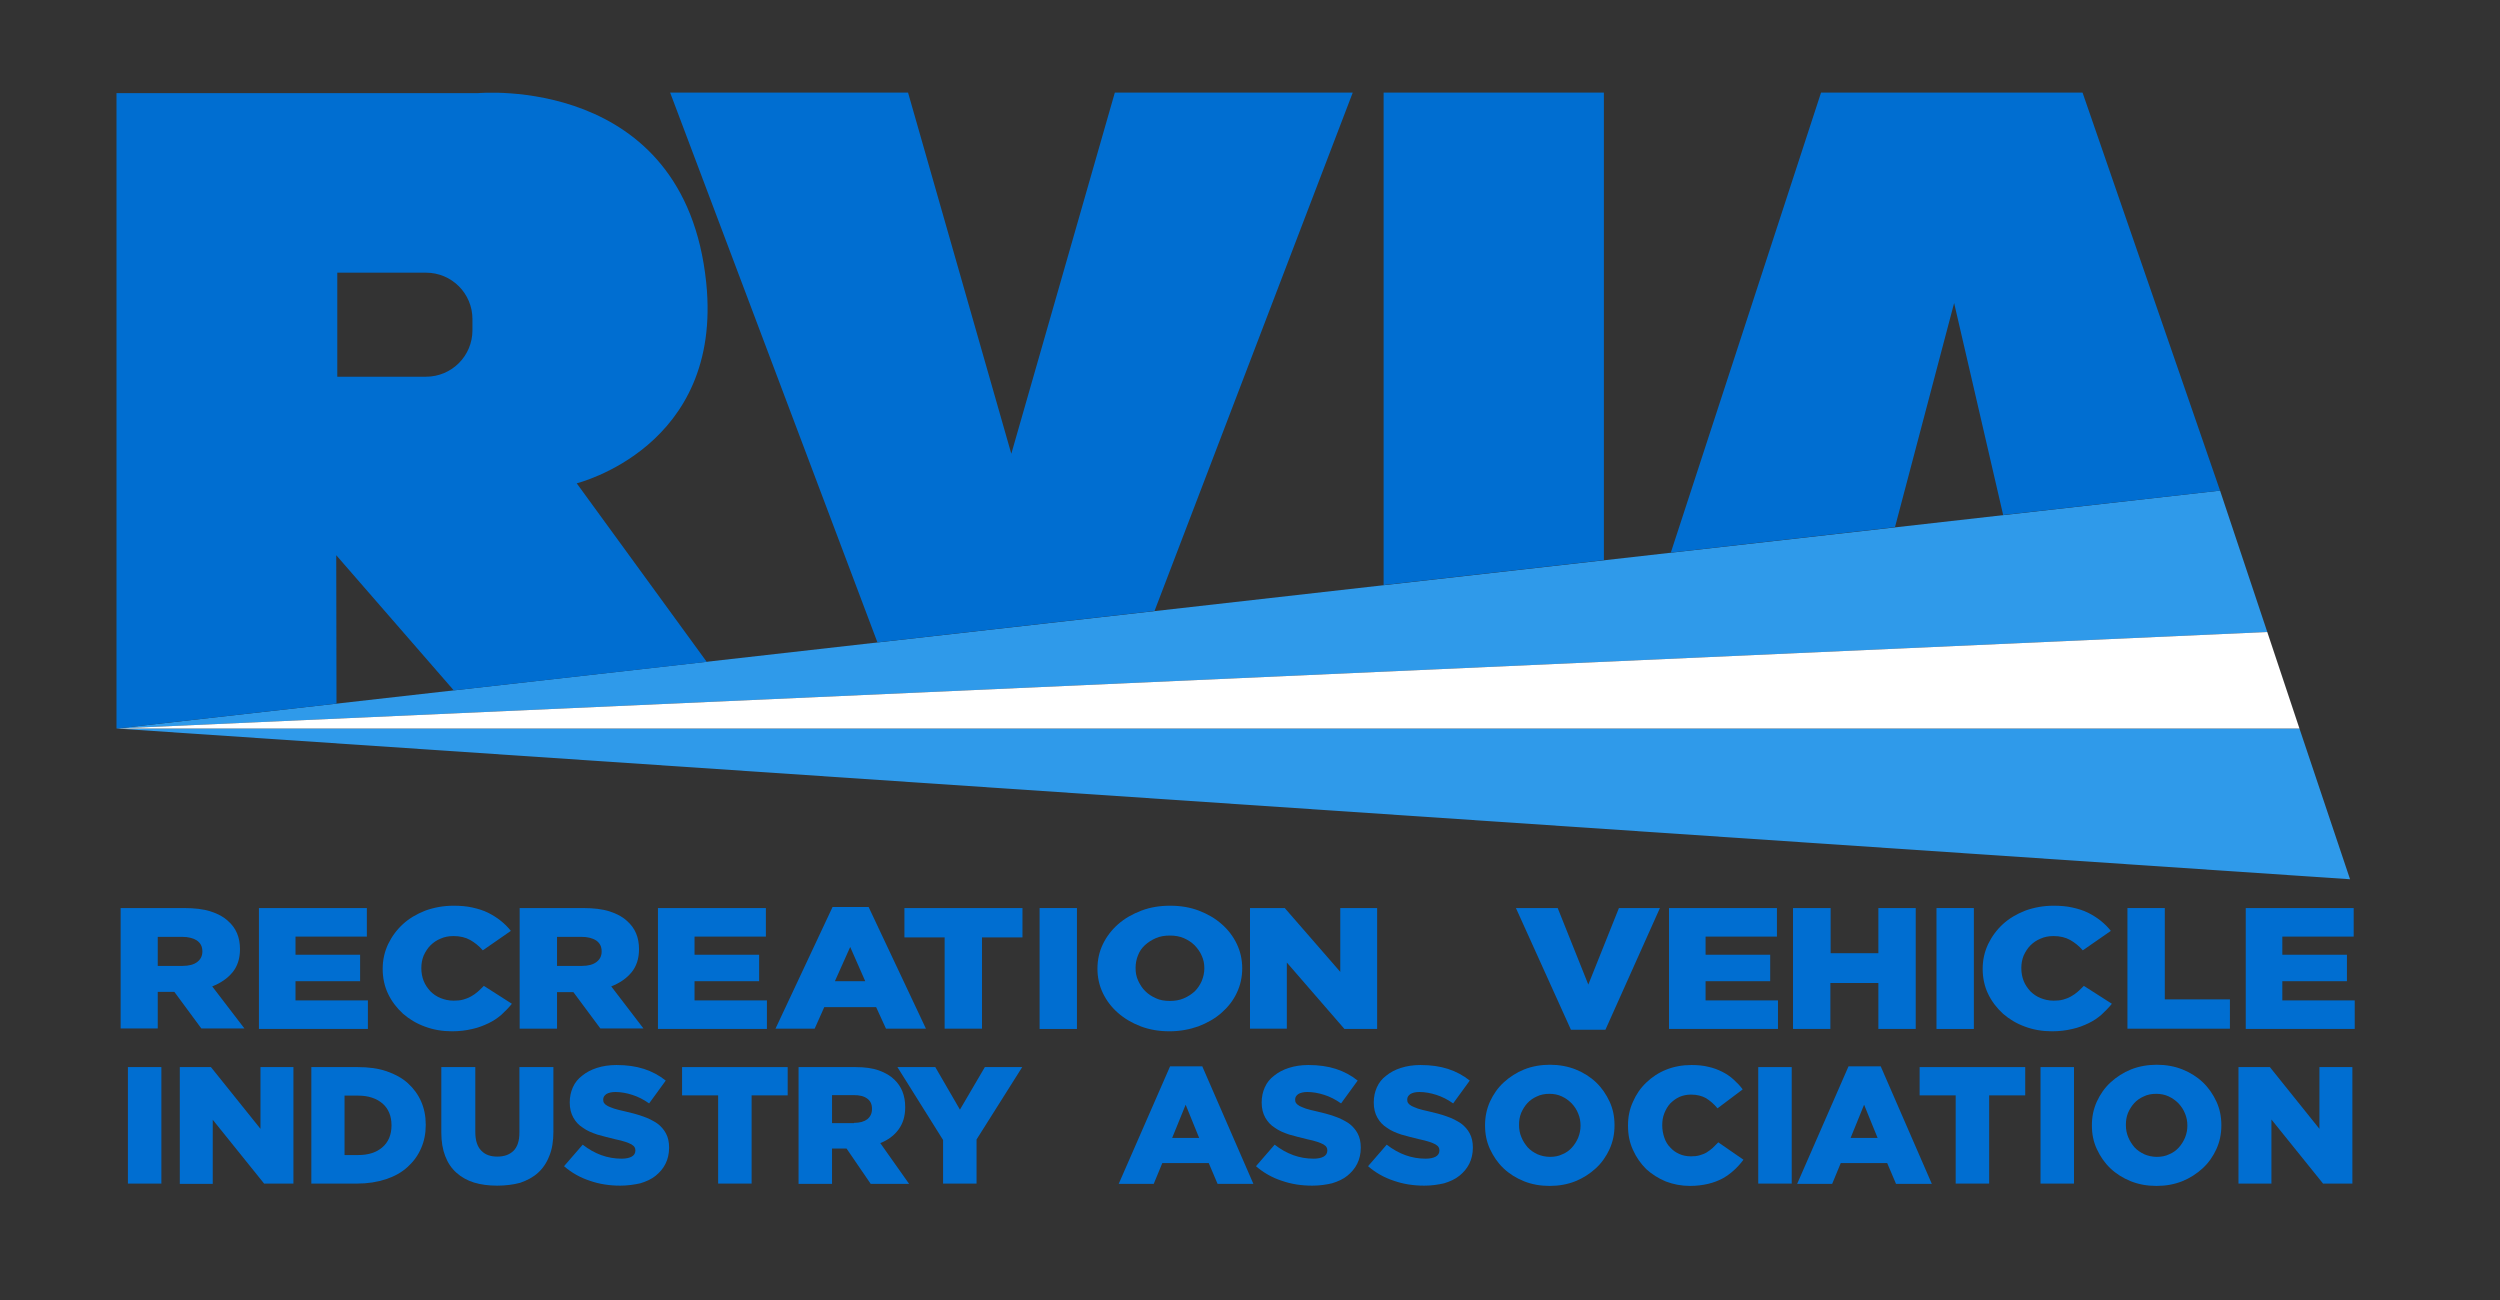
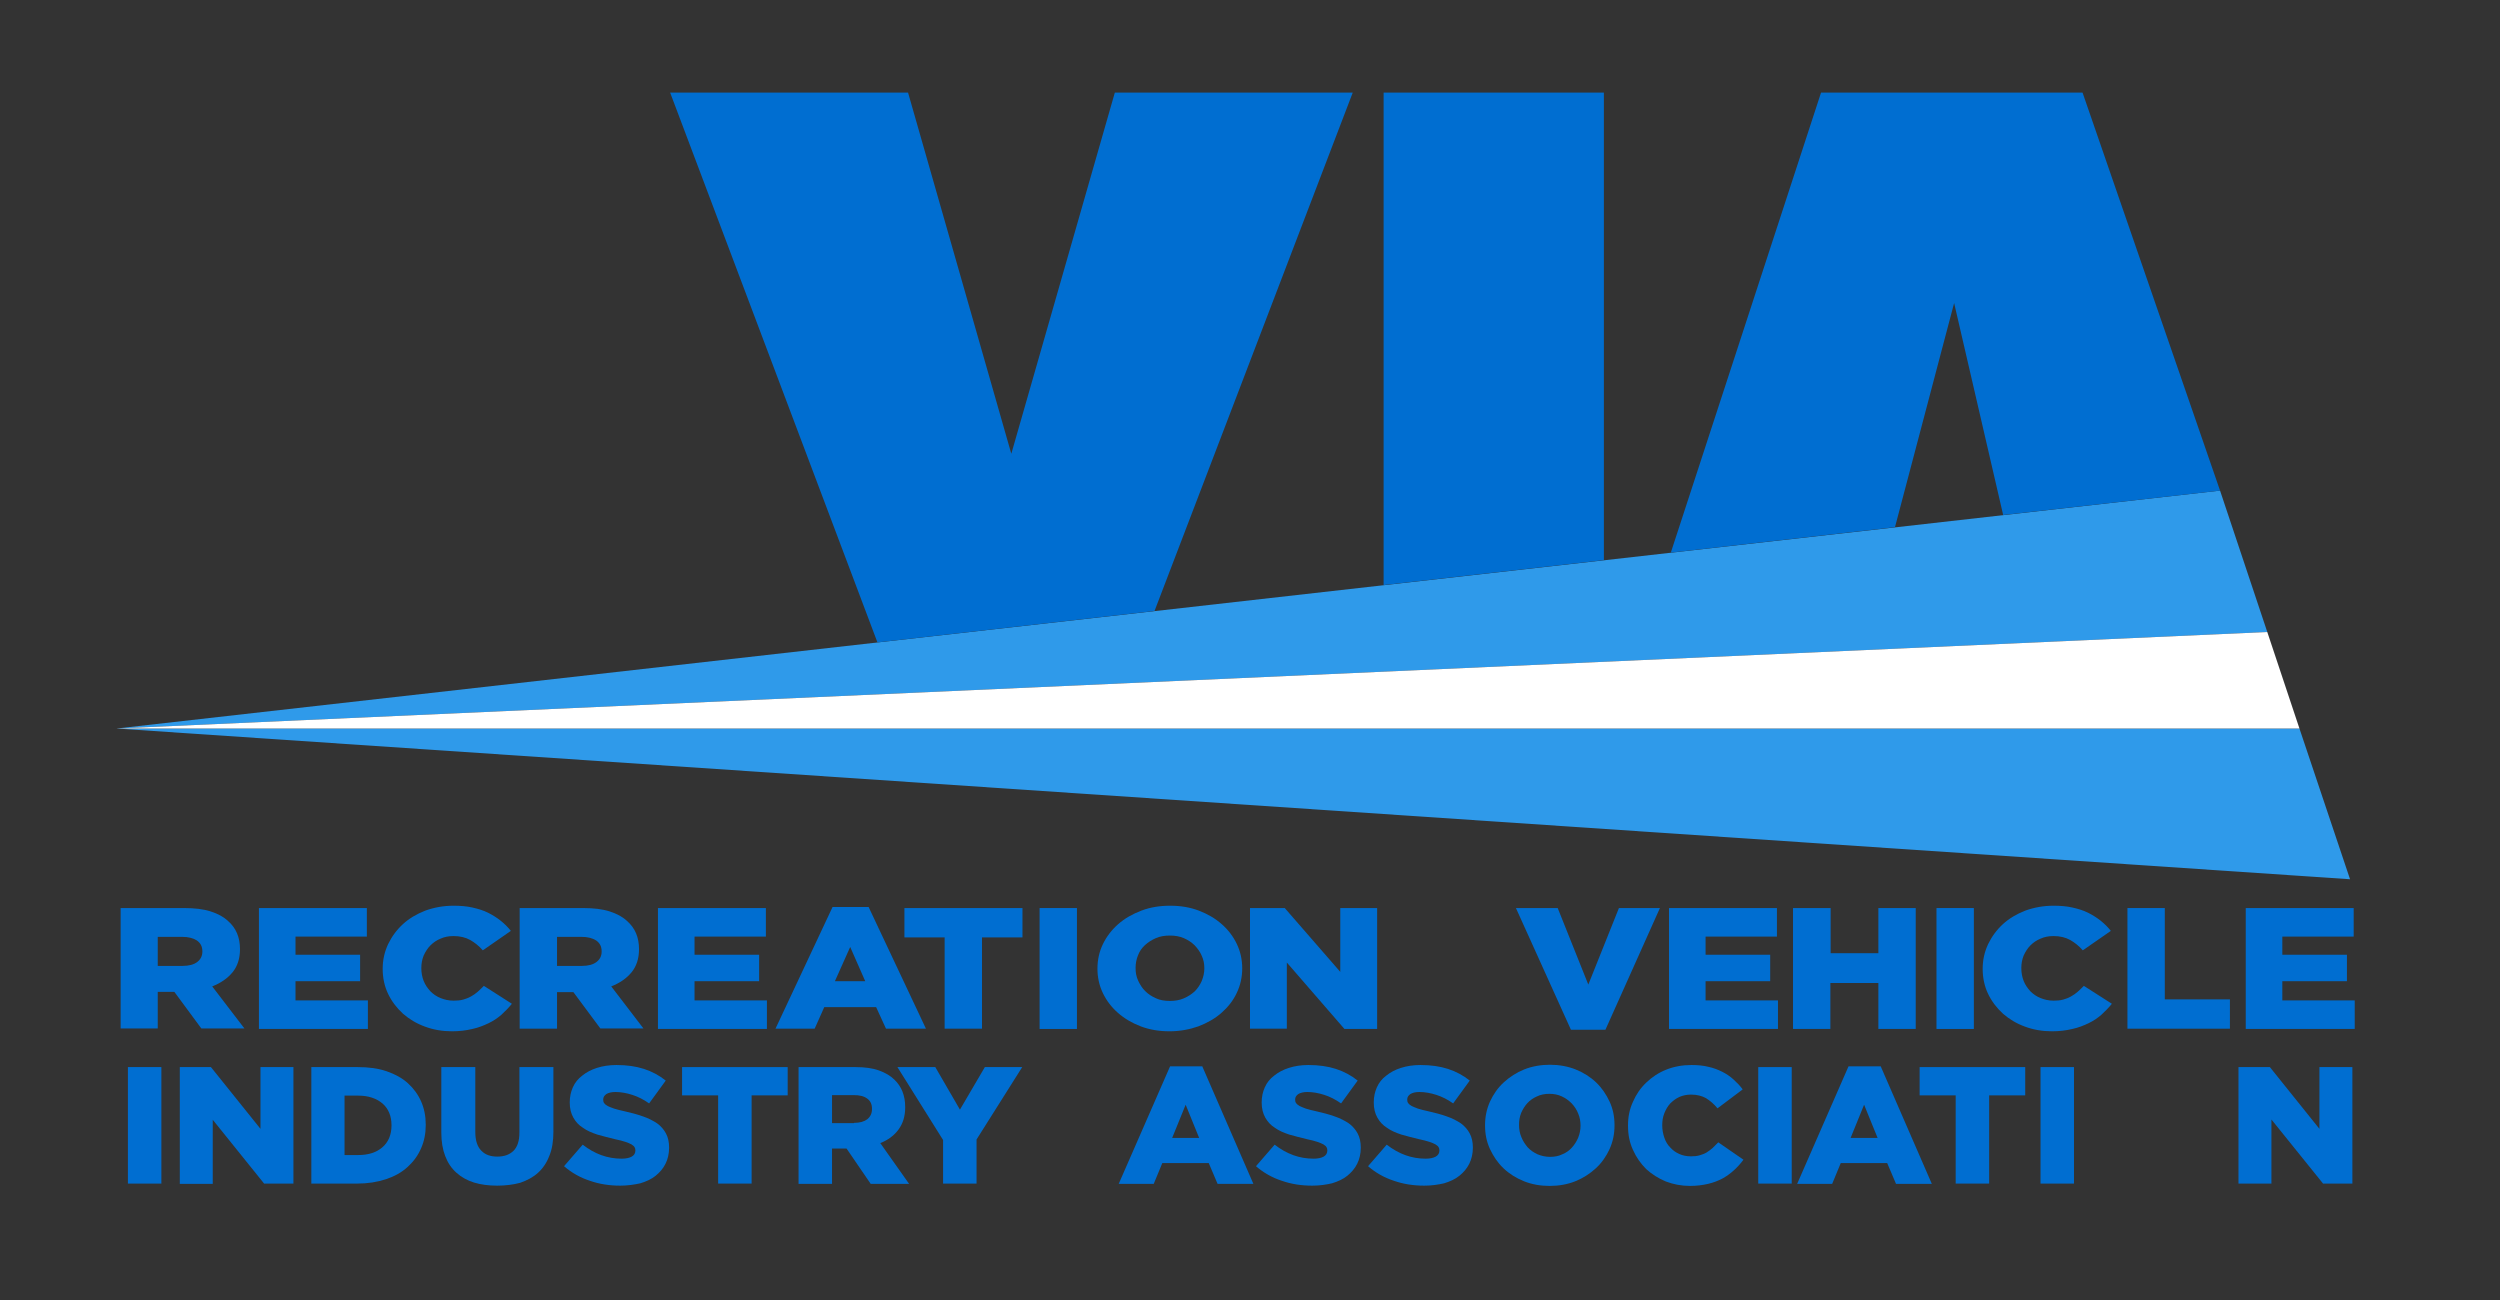
<svg xmlns="http://www.w3.org/2000/svg" version="1.1" id="Layer_1" x="0px" y="0px" viewBox="0 0 963.6 501.1" style="enable-background:new 0 0 963.6 501.1;" xml:space="preserve">
  <rect x="0" y="0" width="963.6" height="501.1" fill="#333333" stroke="none" />
  <style type="text/css">
	.st0{fill:#006ED1;}
	.st1{fill:#2F9AEA;}
	.st2{fill:#FFFFFF;}
</style>
  <g>
    <g>
      <g>
        <path class="st0" d="M46.5,350H71c4,0,7.4,0.4,10.2,1.3c2.8,0.9,5,2.1,6.7,3.7c3.1,2.7,4.6,6.3,4.6,10.8v0.1c0,3.6-1,6.6-2.9,8.9     c-1.9,2.3-4.5,4.1-7.8,5.4l12.4,16.2H77.6l-10.4-14.1H67h-6.2v14.1H46.5V350z M70.3,372.3c2.5,0,4.4-0.5,5.7-1.5s2-2.3,2-4v-0.1     c0-1.9-0.7-3.2-2.1-4.2c-1.4-0.9-3.3-1.4-5.7-1.4h-9.4v11.2H70.3z" />
        <path class="st0" d="M99.8,350h41.6v11h-27.5v7h24.9v10.2h-24.9v7.4h27.9v11h-42V350z" />
        <path class="st0" d="M174.2,397.5c-3.7,0-7.2-0.6-10.4-1.8c-3.3-1.2-6.1-2.9-8.5-5c-2.4-2.2-4.3-4.7-5.7-7.6     c-1.4-2.9-2.1-6.2-2.1-9.6v-0.1c0-3.4,0.7-6.5,2.1-9.5c1.4-2.9,3.3-5.5,5.7-7.7c2.4-2.2,5.3-3.9,8.6-5.2c3.3-1.2,7-1.9,10.9-1.9     c2.7,0,5.1,0.2,7.3,0.7c2.2,0.5,4.2,1.1,6,2c1.8,0.9,3.4,1.9,4.9,3.1c1.5,1.2,2.8,2.5,3.9,3.9l-10.8,7.5c-1.5-1.7-3.1-3-4.9-4     c-1.8-1-3.9-1.5-6.4-1.5c-1.8,0-3.5,0.3-5,1c-1.5,0.6-2.8,1.5-3.9,2.6c-1.1,1.1-1.9,2.4-2.6,3.9c-0.6,1.5-0.9,3.1-0.9,4.8v0.1     c0,1.7,0.3,3.4,0.9,4.9c0.6,1.5,1.5,2.8,2.6,4c1.1,1.1,2.4,2,3.9,2.6c1.5,0.6,3.2,1,5,1c1.3,0,2.6-0.1,3.7-0.4     c1.1-0.3,2.1-0.7,3-1.2c0.9-0.5,1.8-1.1,2.6-1.8c0.8-0.7,1.6-1.5,2.4-2.3l10.8,6.9c-1.2,1.5-2.6,2.9-4,4.2     c-1.5,1.3-3.1,2.4-5,3.3c-1.9,0.9-3.9,1.7-6.2,2.2C179.6,397.2,177,397.5,174.2,397.5z" />
        <path class="st0" d="M200.3,350h24.5c4,0,7.4,0.4,10.2,1.3c2.8,0.9,5,2.1,6.7,3.7c3.1,2.7,4.6,6.3,4.6,10.8v0.1     c0,3.6-1,6.6-2.9,8.9c-1.9,2.3-4.5,4.1-7.8,5.4l12.4,16.2h-16.6L221,382.4h-0.1h-6.2v14.1h-14.4V350z M224.2,372.3     c2.5,0,4.4-0.5,5.7-1.5s2-2.3,2-4v-0.1c0-1.9-0.7-3.2-2.1-4.2c-1.4-0.9-3.3-1.4-5.7-1.4h-9.4v11.2H224.2z" />
        <path class="st0" d="M253.6,350h41.6v11h-27.5v7h24.9v10.2h-24.9v7.4h27.9v11h-42V350z" />
        <path class="st0" d="M320.9,349.6h13.9l22.1,46.9h-15.4l-3.8-8.3h-20l-3.7,8.3h-15.1L320.9,349.6z M333.5,378.2l-5.8-13.2     l-5.9,13.2H333.5z" />
        <path class="st0" d="M364.2,361.3h-15.6V350h45.5v11.3h-15.6v35.2h-14.4V361.3z" />
        <path class="st0" d="M400.7,350h14.4v46.6h-14.4V350z" />
        <path class="st0" d="M450.8,397.5c-4,0-7.7-0.6-11.1-1.9c-3.4-1.3-6.3-3-8.8-5.2c-2.5-2.2-4.4-4.7-5.8-7.6     c-1.4-2.9-2.1-6.1-2.1-9.4v-0.1c0-3.3,0.7-6.5,2.1-9.4c1.4-2.9,3.4-5.5,5.9-7.7c2.5-2.2,5.5-3.9,8.9-5.2     c3.4-1.3,7.1-1.9,11.1-1.9s7.7,0.6,11.1,1.9c3.4,1.3,6.3,3,8.8,5.2c2.5,2.2,4.4,4.7,5.8,7.6c1.4,2.9,2.1,6.1,2.1,9.4v0.1     c0,3.3-0.7,6.5-2.1,9.4c-1.4,3-3.4,5.5-5.9,7.7c-2.5,2.2-5.5,3.9-8.9,5.2C458.5,396.8,454.8,397.5,450.8,397.5z M450.9,385.8     c2,0,3.8-0.3,5.4-1c1.6-0.7,3-1.6,4.2-2.7c1.1-1.1,2-2.4,2.7-4c0.6-1.5,1-3.1,1-4.8v-0.1c0-1.7-0.3-3.3-1-4.8     c-0.6-1.5-1.6-2.8-2.7-4c-1.2-1.2-2.6-2.1-4.2-2.8c-1.6-0.7-3.4-1-5.4-1c-2,0-3.8,0.3-5.4,1c-1.6,0.7-3,1.6-4.2,2.7     c-1.2,1.1-2.1,2.4-2.7,4c-0.6,1.5-0.9,3.1-0.9,4.8v0.1c0,1.7,0.3,3.3,1,4.8s1.5,2.8,2.7,4c1.2,1.2,2.6,2.1,4.2,2.8     C447.1,385.5,448.9,385.8,450.9,385.8z" />
        <path class="st0" d="M481.8,350h13.4l21.4,24.6V350h14.2v46.6h-12.6L496,371v25.5h-14.2V350z" />
        <path class="st0" d="M584.3,350h16.1l11.8,29.5l11.8-29.5h15.8l-21,46.9h-13.3L584.3,350z" />
        <path class="st0" d="M643.3,350h41.6v11h-27.5v7h24.9v10.2h-24.9v7.4h27.9v11h-42V350z" />
        <path class="st0" d="M691.2,350h14.4v17.4H724V350h14.4v46.6H724v-17.7h-18.5v17.7h-14.4V350z" />
        <path class="st0" d="M746.4,350h14.4v46.6h-14.4V350z" />
        <path class="st0" d="M790.9,397.5c-3.7,0-7.2-0.6-10.4-1.8c-3.3-1.2-6.1-2.9-8.5-5c-2.4-2.2-4.3-4.7-5.7-7.6     c-1.4-2.9-2.1-6.2-2.1-9.6v-0.1c0-3.4,0.7-6.5,2.1-9.5c1.4-2.9,3.3-5.5,5.7-7.7c2.4-2.2,5.3-3.9,8.6-5.2c3.3-1.2,7-1.9,10.9-1.9     c2.7,0,5.1,0.2,7.3,0.7c2.2,0.5,4.2,1.1,6,2c1.8,0.9,3.4,1.9,4.9,3.1c1.5,1.2,2.8,2.5,3.9,3.9l-10.8,7.5c-1.5-1.7-3.1-3-4.9-4     c-1.8-1-3.9-1.5-6.4-1.5c-1.8,0-3.5,0.3-5,1c-1.5,0.6-2.8,1.5-3.9,2.6c-1.1,1.1-1.9,2.4-2.6,3.9c-0.6,1.5-0.9,3.1-0.9,4.8v0.1     c0,1.7,0.3,3.4,0.9,4.9c0.6,1.5,1.5,2.8,2.6,4c1.1,1.1,2.4,2,3.9,2.6c1.5,0.6,3.2,1,5,1c1.3,0,2.6-0.1,3.7-0.4     c1.1-0.3,2.1-0.7,3-1.2c0.9-0.5,1.8-1.1,2.6-1.8c0.8-0.7,1.6-1.5,2.4-2.3l10.8,6.9c-1.2,1.5-2.6,2.9-4,4.2     c-1.5,1.3-3.1,2.4-5,3.3c-1.9,0.9-3.9,1.7-6.2,2.2C796.3,397.2,793.7,397.5,790.9,397.5z" />
        <path class="st0" d="M820,350h14.4v35.2h25.1v11.3H820V350z" />
        <path class="st0" d="M865.6,350h41.6v11h-27.5v7h24.9v10.2h-24.9v7.4h27.9v11h-42V350z" />
      </g>
    </g>
    <g>
      <g>
        <path class="st0" d="M49.3,411.3h12.9v44.9H49.3V411.3z" />
        <path class="st0" d="M69.3,411.3h12l19.1,23.8v-23.8h12.7v44.9h-11.3L82,431.6v24.7H69.3V411.3z" />
        <path class="st0" d="M120,411.3h17.9c4.2,0,7.9,0.5,11.1,1.6c3.2,1.1,6,2.6,8.2,4.6c2.2,2,3.9,4.3,5.1,7c1.2,2.7,1.8,5.7,1.8,9     v0.1c0,3.3-0.6,6.3-1.8,9c-1.2,2.8-2.9,5.1-5.2,7.2s-5,3.6-8.3,4.7c-3.3,1.1-7,1.7-11.2,1.7H120V411.3z M138.1,445.2     c3.9,0,7-1,9.3-3c2.3-2,3.5-4.8,3.5-8.4v-0.1c0-3.6-1.2-6.4-3.5-8.4c-2.4-2-5.5-3-9.3-3h-5.3v22.9H138.1z" />
        <path class="st0" d="M191.6,457c-3.3,0-6.3-0.4-8.9-1.2c-2.6-0.8-4.9-2.1-6.8-3.8c-1.9-1.7-3.3-3.8-4.3-6.4     c-1-2.6-1.5-5.6-1.5-9.1v-25.2h13.1v25c0,3.3,0.8,5.7,2.3,7.2c1.5,1.6,3.6,2.3,6.2,2.3s4.6-0.7,6.2-2.2c1.5-1.5,2.3-3.8,2.3-7     v-25.3h13.1v24.9c0,3.6-0.5,6.8-1.6,9.4c-1,2.6-2.5,4.8-4.4,6.5c-1.9,1.7-4.2,2.9-6.8,3.8C197.9,456.6,194.9,457,191.6,457z" />
        <path class="st0" d="M239.1,457c-4.2,0-8.1-0.6-11.8-1.9c-3.7-1.2-7-3.1-9.9-5.6l7.2-8.3c4.6,3.6,9.6,5.4,15,5.4     c1.7,0,3-0.3,3.9-0.8c0.9-0.5,1.4-1.3,1.4-2.3v-0.1c0-0.5-0.1-0.9-0.3-1.2c-0.2-0.4-0.6-0.7-1.2-1.1c-0.6-0.3-1.4-0.7-2.4-1     c-1-0.3-2.3-0.7-3.9-1c-2.5-0.6-4.8-1.2-6.9-1.8c-2.1-0.7-4-1.5-5.5-2.6c-1.6-1-2.8-2.3-3.7-3.9c-0.9-1.6-1.4-3.5-1.4-5.8v-0.1     c0-2.1,0.4-4,1.2-5.8c0.8-1.8,2-3.3,3.6-4.5c1.6-1.3,3.5-2.3,5.7-3c2.2-0.7,4.7-1.1,7.5-1.1c4,0,7.5,0.5,10.6,1.5     s5.9,2.5,8.4,4.5l-6.4,8.8c-2.1-1.5-4.3-2.6-6.5-3.3c-2.2-0.7-4.4-1.1-6.5-1.1c-1.5,0-2.7,0.3-3.5,0.8c-0.8,0.6-1.2,1.2-1.2,2.1     v0.1c0,0.5,0.1,1,0.4,1.3c0.2,0.4,0.7,0.7,1.3,1.1c0.6,0.3,1.4,0.6,2.5,1c1,0.3,2.4,0.7,3.9,1c2.6,0.6,5,1.2,7.2,2     c2.1,0.7,4,1.7,5.5,2.7c1.5,1.1,2.6,2.4,3.4,3.9c0.8,1.5,1.2,3.3,1.2,5.4v0.1c0,2.3-0.5,4.4-1.4,6.2c-0.9,1.8-2.2,3.3-3.8,4.6     c-1.6,1.3-3.6,2.2-5.9,2.9C244.5,456.6,241.9,457,239.1,457z" />
        <path class="st0" d="M276.8,422.2h-13.9v-10.9h40.7v10.9h-13.9v34h-12.9V422.2z" />
        <path class="st0" d="M307.8,411.3h21.9c3.6,0,6.6,0.4,9.1,1.3c2.5,0.9,4.5,2.1,6,3.6c2.7,2.6,4.1,6.1,4.1,10.5v0.1     c0,3.5-0.9,6.3-2.6,8.6c-1.7,2.3-4,4-7,5.2l11.1,15.7h-14.8l-9.3-13.6h-0.1h-5.5v13.6h-12.9V411.3z M329.2,432.8     c2.2,0,3.9-0.5,5.1-1.4c1.2-1,1.8-2.3,1.8-3.9v-0.1c0-1.8-0.6-3.1-1.9-4c-1.2-0.9-2.9-1.3-5.1-1.3h-8.4v10.8H329.2z" />
        <path class="st0" d="M363.5,439.4l-17.6-28.1h14.6l9.5,16.4l9.6-16.4h14.4l-17.6,27.9v17h-12.9V439.4z" />
        <path class="st0" d="M451,411h12.4l19.7,45.3h-13.8l-3.4-8h-17.9l-3.3,8h-13.5L451,411z M462.2,438.6l-5.2-12.8l-5.2,12.8H462.2z     " />
        <path class="st0" d="M505.8,457c-4.2,0-8.1-0.6-11.8-1.9c-3.7-1.2-7-3.1-9.9-5.6l7.2-8.3c4.6,3.6,9.6,5.4,15,5.4     c1.7,0,3-0.3,3.9-0.8c0.9-0.5,1.4-1.3,1.4-2.3v-0.1c0-0.5-0.1-0.9-0.3-1.2c-0.2-0.4-0.6-0.7-1.2-1.1c-0.6-0.3-1.4-0.7-2.4-1     c-1-0.3-2.3-0.7-3.9-1c-2.5-0.6-4.8-1.2-6.9-1.8c-2.1-0.7-4-1.5-5.5-2.6c-1.6-1-2.8-2.3-3.7-3.9c-0.9-1.6-1.4-3.5-1.4-5.8v-0.1     c0-2.1,0.4-4,1.2-5.8c0.8-1.8,2-3.3,3.6-4.5c1.6-1.3,3.5-2.3,5.7-3c2.2-0.7,4.7-1.1,7.5-1.1c4,0,7.5,0.5,10.6,1.5     c3.1,1,5.9,2.5,8.4,4.5l-6.4,8.8c-2.1-1.5-4.3-2.6-6.5-3.3c-2.2-0.7-4.4-1.1-6.5-1.1c-1.5,0-2.7,0.3-3.5,0.8     c-0.8,0.6-1.2,1.2-1.2,2.1v0.1c0,0.5,0.1,1,0.4,1.3c0.2,0.4,0.7,0.7,1.3,1.1c0.6,0.3,1.4,0.6,2.4,1c1,0.3,2.4,0.7,3.9,1     c2.6,0.6,5,1.2,7.2,2c2.1,0.7,4,1.7,5.5,2.7c1.5,1.1,2.6,2.4,3.4,3.9c0.8,1.5,1.2,3.3,1.2,5.4v0.1c0,2.3-0.5,4.4-1.4,6.2     c-0.9,1.8-2.2,3.3-3.8,4.6c-1.6,1.3-3.6,2.2-5.9,2.9C511.2,456.6,508.7,457,505.8,457z" />
        <path class="st0" d="M549,457c-4.2,0-8.1-0.6-11.8-1.9c-3.7-1.2-7-3.1-9.9-5.6l7.2-8.3c4.6,3.6,9.6,5.4,15,5.4     c1.7,0,3-0.3,3.9-0.8c0.9-0.5,1.4-1.3,1.4-2.3v-0.1c0-0.5-0.1-0.9-0.3-1.2c-0.2-0.4-0.6-0.7-1.2-1.1c-0.6-0.3-1.4-0.7-2.4-1     c-1-0.3-2.3-0.7-3.9-1c-2.5-0.6-4.8-1.2-6.9-1.8c-2.1-0.7-4-1.5-5.5-2.6c-1.6-1-2.8-2.3-3.7-3.9c-0.9-1.6-1.4-3.5-1.4-5.8v-0.1     c0-2.1,0.4-4,1.2-5.8c0.8-1.8,2-3.3,3.6-4.5c1.6-1.3,3.5-2.3,5.7-3c2.2-0.7,4.7-1.1,7.5-1.1c4,0,7.5,0.5,10.6,1.5     c3.1,1,5.9,2.5,8.4,4.5l-6.4,8.8c-2.1-1.5-4.3-2.6-6.5-3.3c-2.2-0.7-4.4-1.1-6.5-1.1c-1.5,0-2.7,0.3-3.5,0.8     c-0.8,0.6-1.2,1.2-1.2,2.1v0.1c0,0.5,0.1,1,0.4,1.3c0.2,0.4,0.7,0.7,1.3,1.1c0.6,0.3,1.4,0.6,2.4,1c1,0.3,2.4,0.7,3.9,1     c2.6,0.6,5,1.2,7.2,2c2.1,0.7,4,1.7,5.5,2.7c1.5,1.1,2.6,2.4,3.4,3.9c0.8,1.5,1.2,3.3,1.2,5.4v0.1c0,2.3-0.5,4.4-1.4,6.2     c-0.9,1.8-2.2,3.3-3.8,4.6c-1.6,1.3-3.6,2.2-5.9,2.9C554.4,456.6,551.9,457,549,457z" />
        <path class="st0" d="M597.3,457.1c-3.6,0-6.9-0.6-9.9-1.8c-3-1.2-5.7-2.9-7.9-5c-2.2-2.1-3.9-4.6-5.2-7.4     c-1.3-2.8-1.9-5.8-1.9-9.1v-0.1c0-3.2,0.6-6.2,1.9-9.1c1.3-2.8,3-5.3,5.3-7.4c2.3-2.1,4.9-3.8,7.9-5c3-1.2,6.4-1.8,9.9-1.8     s6.9,0.6,9.9,1.8c3,1.2,5.7,2.9,7.9,5c2.2,2.1,3.9,4.6,5.2,7.4c1.3,2.8,1.9,5.8,1.9,9.1v0.1c0,3.2-0.6,6.2-1.9,9.1     c-1.3,2.8-3,5.3-5.3,7.4c-2.3,2.1-4.9,3.8-7.9,5C604.2,456.5,600.9,457.1,597.3,457.1z M597.4,445.9c1.8,0,3.4-0.3,4.8-1     c1.5-0.6,2.7-1.5,3.7-2.6c1-1.1,1.8-2.4,2.4-3.8c0.6-1.5,0.9-3,0.9-4.6v-0.1c0-1.6-0.3-3.2-0.9-4.6c-0.6-1.5-1.4-2.7-2.5-3.9     c-1.1-1.1-2.3-2-3.8-2.7s-3.1-1-4.8-1s-3.4,0.3-4.8,1c-1.4,0.6-2.7,1.5-3.7,2.6c-1,1.1-1.8,2.4-2.4,3.8c-0.6,1.5-0.8,3-0.8,4.6     v0.1c0,1.6,0.3,3.2,0.9,4.6c0.6,1.5,1.4,2.7,2.4,3.9c1,1.1,2.3,2,3.8,2.7C594,445.5,595.7,445.9,597.4,445.9z" />
        <path class="st0" d="M651.4,457.1c-3.3,0-6.4-0.6-9.3-1.7c-2.9-1.2-5.4-2.8-7.6-4.8c-2.1-2.1-3.8-4.5-5.1-7.4     c-1.3-2.8-1.9-5.9-1.9-9.3v-0.1c0-3.3,0.6-6.3,1.9-9.1c1.2-2.8,2.9-5.3,5.1-7.4c2.2-2.1,4.7-3.8,7.7-5c3-1.2,6.2-1.8,9.8-1.8     c2.4,0,4.5,0.2,6.5,0.7c1.9,0.4,3.7,1.1,5.3,1.9c1.6,0.8,3.1,1.8,4.4,3c1.3,1.2,2.5,2.4,3.5,3.8l-9.7,7.3     c-1.3-1.6-2.8-2.9-4.4-3.9c-1.6-0.9-3.5-1.4-5.8-1.4c-1.6,0-3.1,0.3-4.5,0.9c-1.3,0.6-2.5,1.5-3.5,2.5c-1,1.1-1.7,2.3-2.3,3.8     c-0.6,1.5-0.8,3-0.8,4.6v0.1c0,1.7,0.3,3.2,0.8,4.7c0.5,1.5,1.3,2.8,2.3,3.8c1,1.1,2.1,1.9,3.5,2.5c1.3,0.6,2.8,0.9,4.5,0.9     c1.2,0,2.3-0.1,3.3-0.4c1-0.3,1.9-0.6,2.7-1.1c0.8-0.5,1.6-1.1,2.3-1.7c0.7-0.7,1.4-1.4,2.2-2.2l9.7,6.7c-1.1,1.5-2.3,2.8-3.6,4     c-1.3,1.2-2.8,2.3-4.4,3.2c-1.7,0.9-3.5,1.6-5.6,2.1C656.3,456.8,653.9,457.1,651.4,457.1z" />
        <path class="st0" d="M677.7,411.3h12.9v44.9h-12.9V411.3z" />
        <path class="st0" d="M712.5,411h12.4l19.7,45.3h-13.8l-3.4-8h-17.9l-3.3,8h-13.5L712.5,411z M723.7,438.6l-5.2-12.8l-5.2,12.8     H723.7z" />
        <path class="st0" d="M753.8,422.2h-13.9v-10.9h40.7v10.9h-13.9v34h-12.9V422.2z" />
        <path class="st0" d="M786.5,411.3h12.9v44.9h-12.9V411.3z" />
-         <path class="st0" d="M831.2,457.1c-3.6,0-6.9-0.6-9.9-1.8c-3-1.2-5.7-2.9-7.9-5c-2.2-2.1-3.9-4.6-5.2-7.4     c-1.3-2.8-1.9-5.8-1.9-9.1v-0.1c0-3.2,0.6-6.2,1.9-9.1c1.3-2.8,3-5.3,5.3-7.4c2.3-2.1,4.9-3.8,7.9-5c3-1.2,6.4-1.8,9.9-1.8     c3.6,0,6.9,0.6,9.9,1.8c3,1.2,5.7,2.9,7.9,5c2.2,2.1,3.9,4.6,5.2,7.4c1.3,2.8,1.9,5.8,1.9,9.1v0.1c0,3.2-0.6,6.2-1.9,9.1     c-1.3,2.8-3,5.3-5.3,7.4c-2.3,2.1-4.9,3.8-7.9,5C838.1,456.5,834.8,457.1,831.2,457.1z M831.3,445.9c1.8,0,3.4-0.3,4.8-1     c1.5-0.6,2.7-1.5,3.7-2.6s1.8-2.4,2.4-3.8c0.6-1.5,0.9-3,0.9-4.6v-0.1c0-1.6-0.3-3.2-0.9-4.6c-0.6-1.5-1.4-2.7-2.5-3.9     c-1.1-1.1-2.3-2-3.8-2.7c-1.5-0.7-3.1-1-4.8-1c-1.8,0-3.4,0.3-4.8,1c-1.4,0.6-2.7,1.5-3.7,2.6c-1,1.1-1.8,2.4-2.4,3.8     c-0.6,1.5-0.8,3-0.8,4.6v0.1c0,1.6,0.3,3.2,0.9,4.6c0.6,1.5,1.4,2.7,2.4,3.9c1,1.1,2.3,2,3.8,2.7     C827.9,445.5,829.5,445.9,831.3,445.9z" />
        <path class="st0" d="M862.9,411.3h12l19.1,23.8v-23.8h12.7v44.9h-11.3l-19.9-24.7v24.7h-12.7V411.3z" />
      </g>
    </g>
    <g>
      <g>
        <g>
          <polygon class="st1" points="855.7,189.1 44.9,280.8 873.9,243.6     " />
        </g>
        <g>
          <polygon class="st1" points="886.3,280.8 44.9,280.8 905.8,338.9     " />
        </g>
        <g>
          <polygon class="st2" points="873.9,243.6 44.9,280.8 886.3,280.8     " />
        </g>
      </g>
    </g>
-     <path class="st0" d="M272.2,108.9c-8.3-80.5-88-73-88-73H44.9v244.9l84.8-9.6l-0.1-57.2l45.3,52.1l97.5-11l-50.1-68.8   C222.3,186.2,278.8,172.6,272.2,108.9z M182.1,127.3c0,9.9-8,17.9-17.9,17.9H130v-40.1h34.2c9.9,0,17.9,8,17.9,17.9V127.3z" />
    <polygon class="st0" points="258.3,35.7 350,35.7 389.8,174.9 429.7,35.7 521.4,35.7 445,235.5 338.2,247.6  " />
    <polygon class="st0" points="533.3,35.7 618.2,35.7 618.2,215.9 533.3,225.5  " />
    <polygon class="st0" points="644,213 701.9,35.7 802.7,35.7 855.7,189.1 772.1,198.5 753.2,116.8 730.4,203.2  " />
  </g>
</svg>